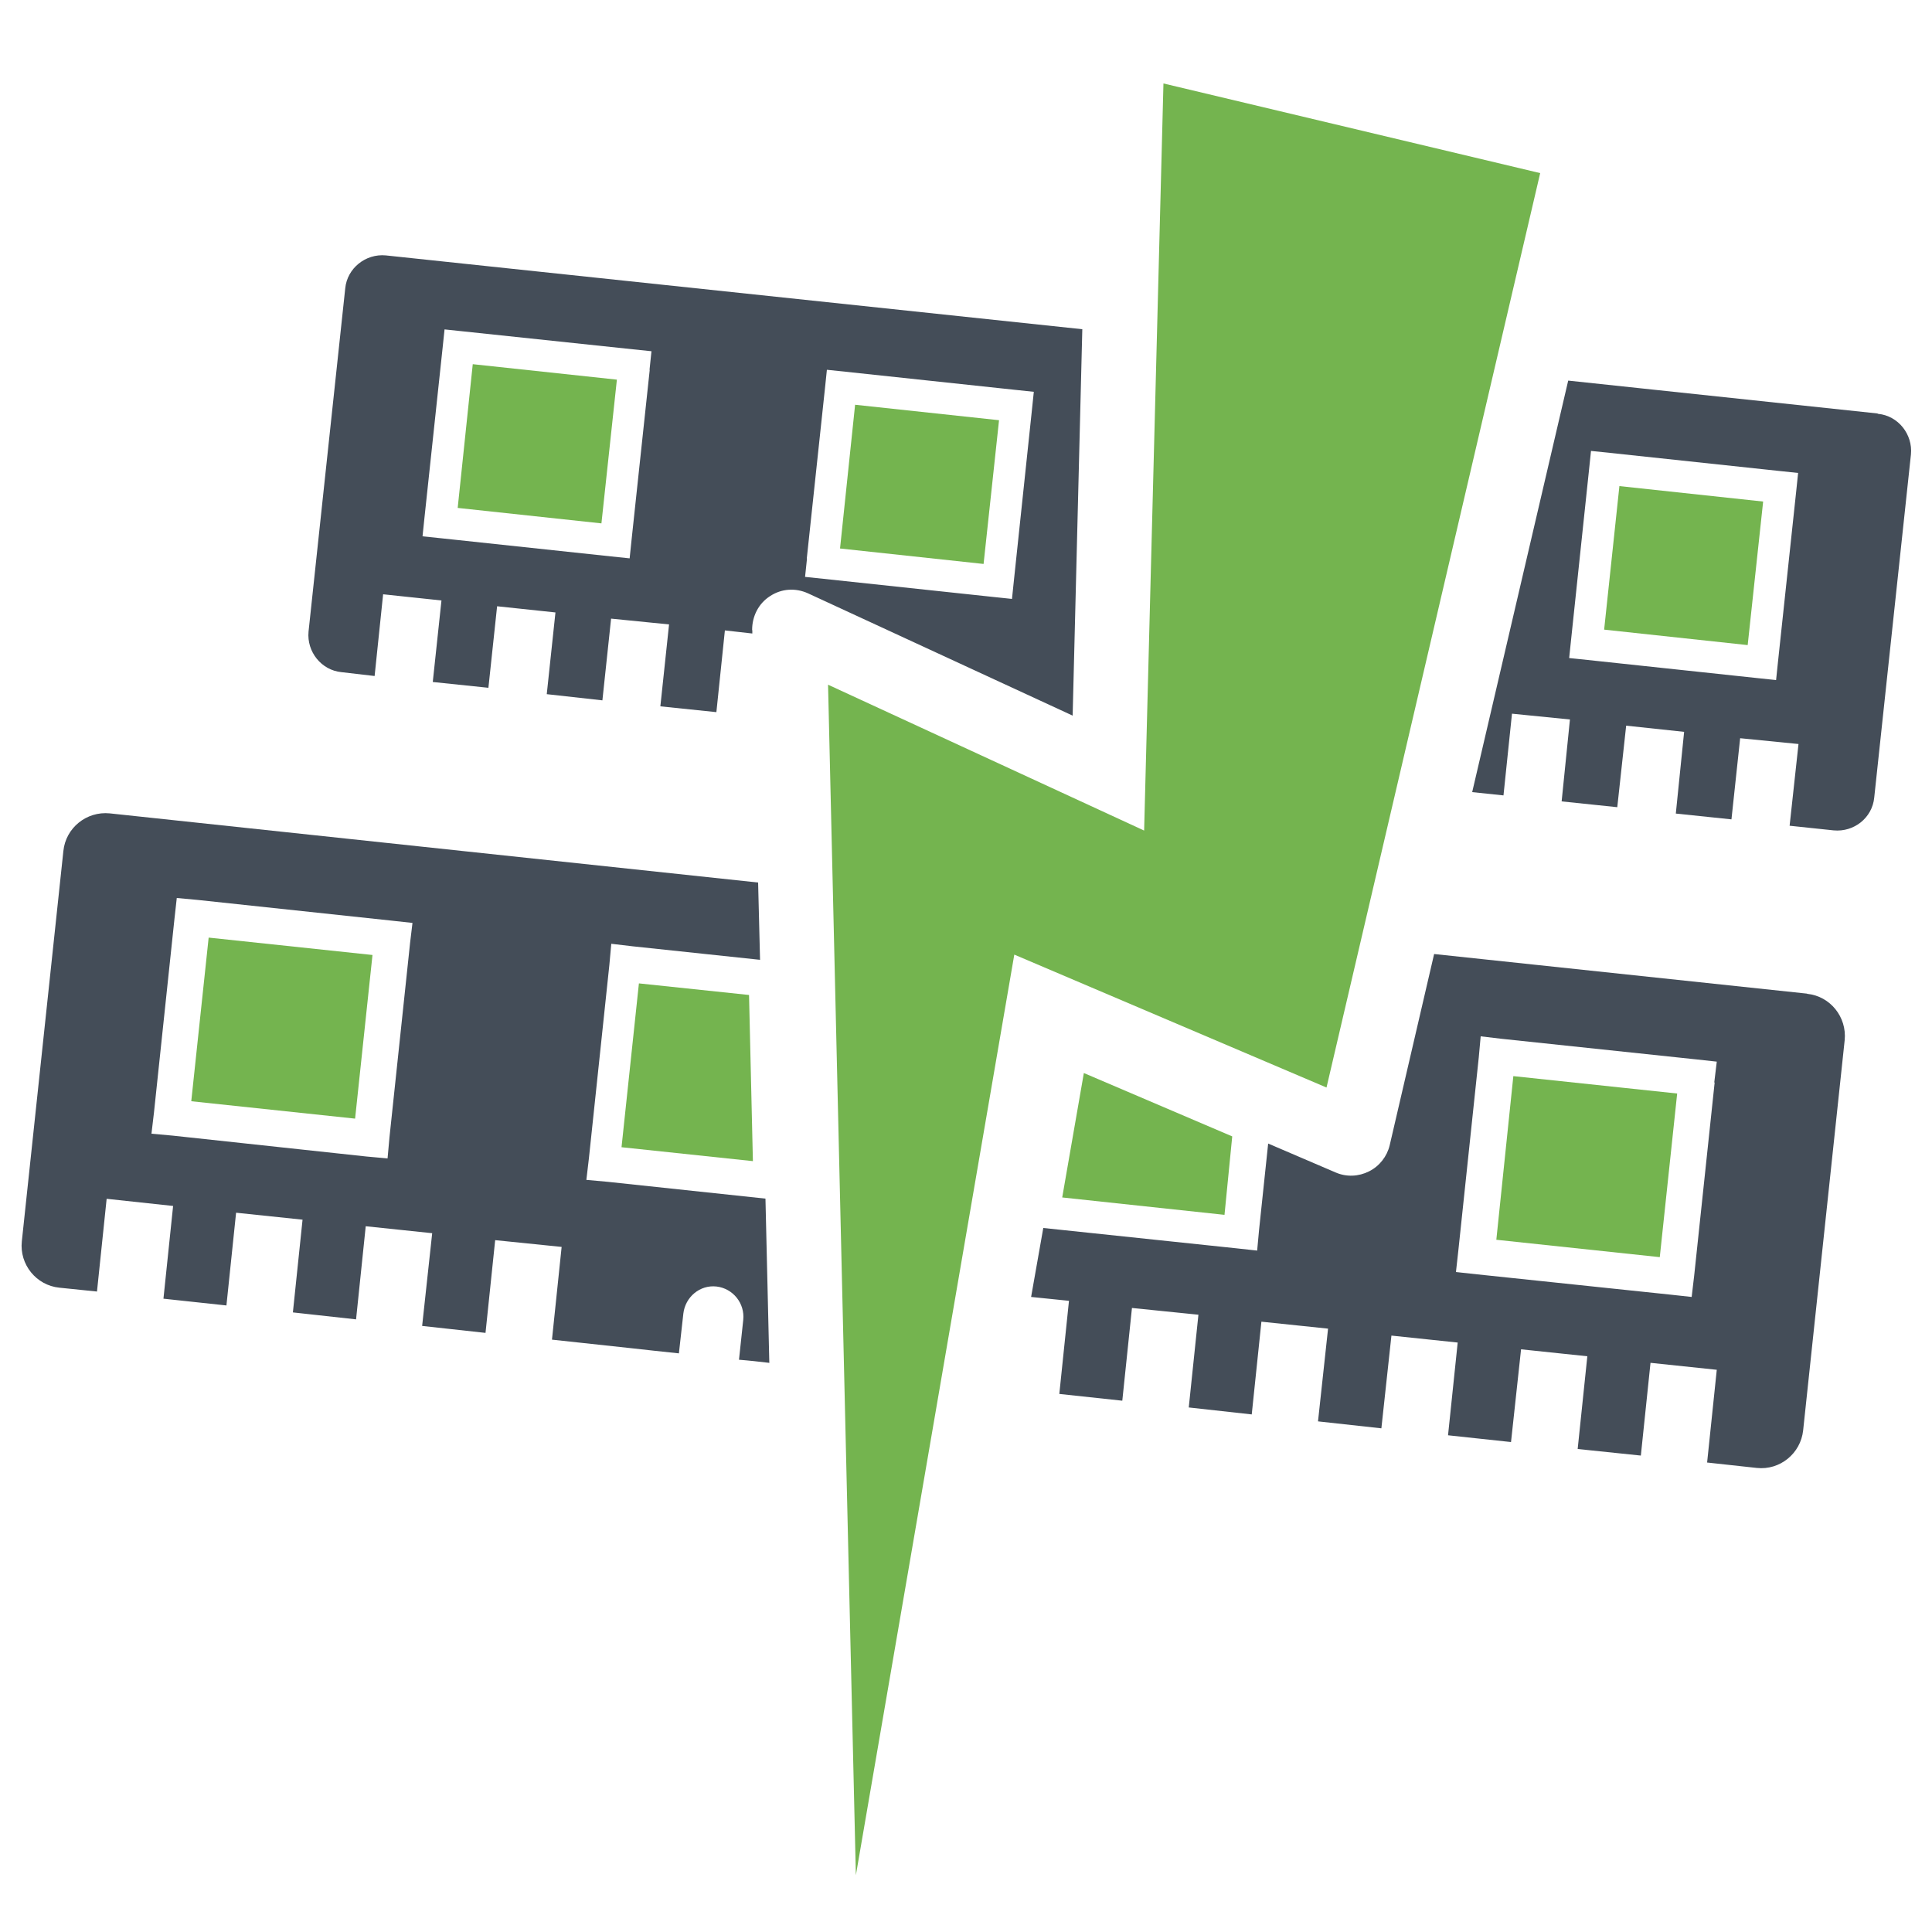
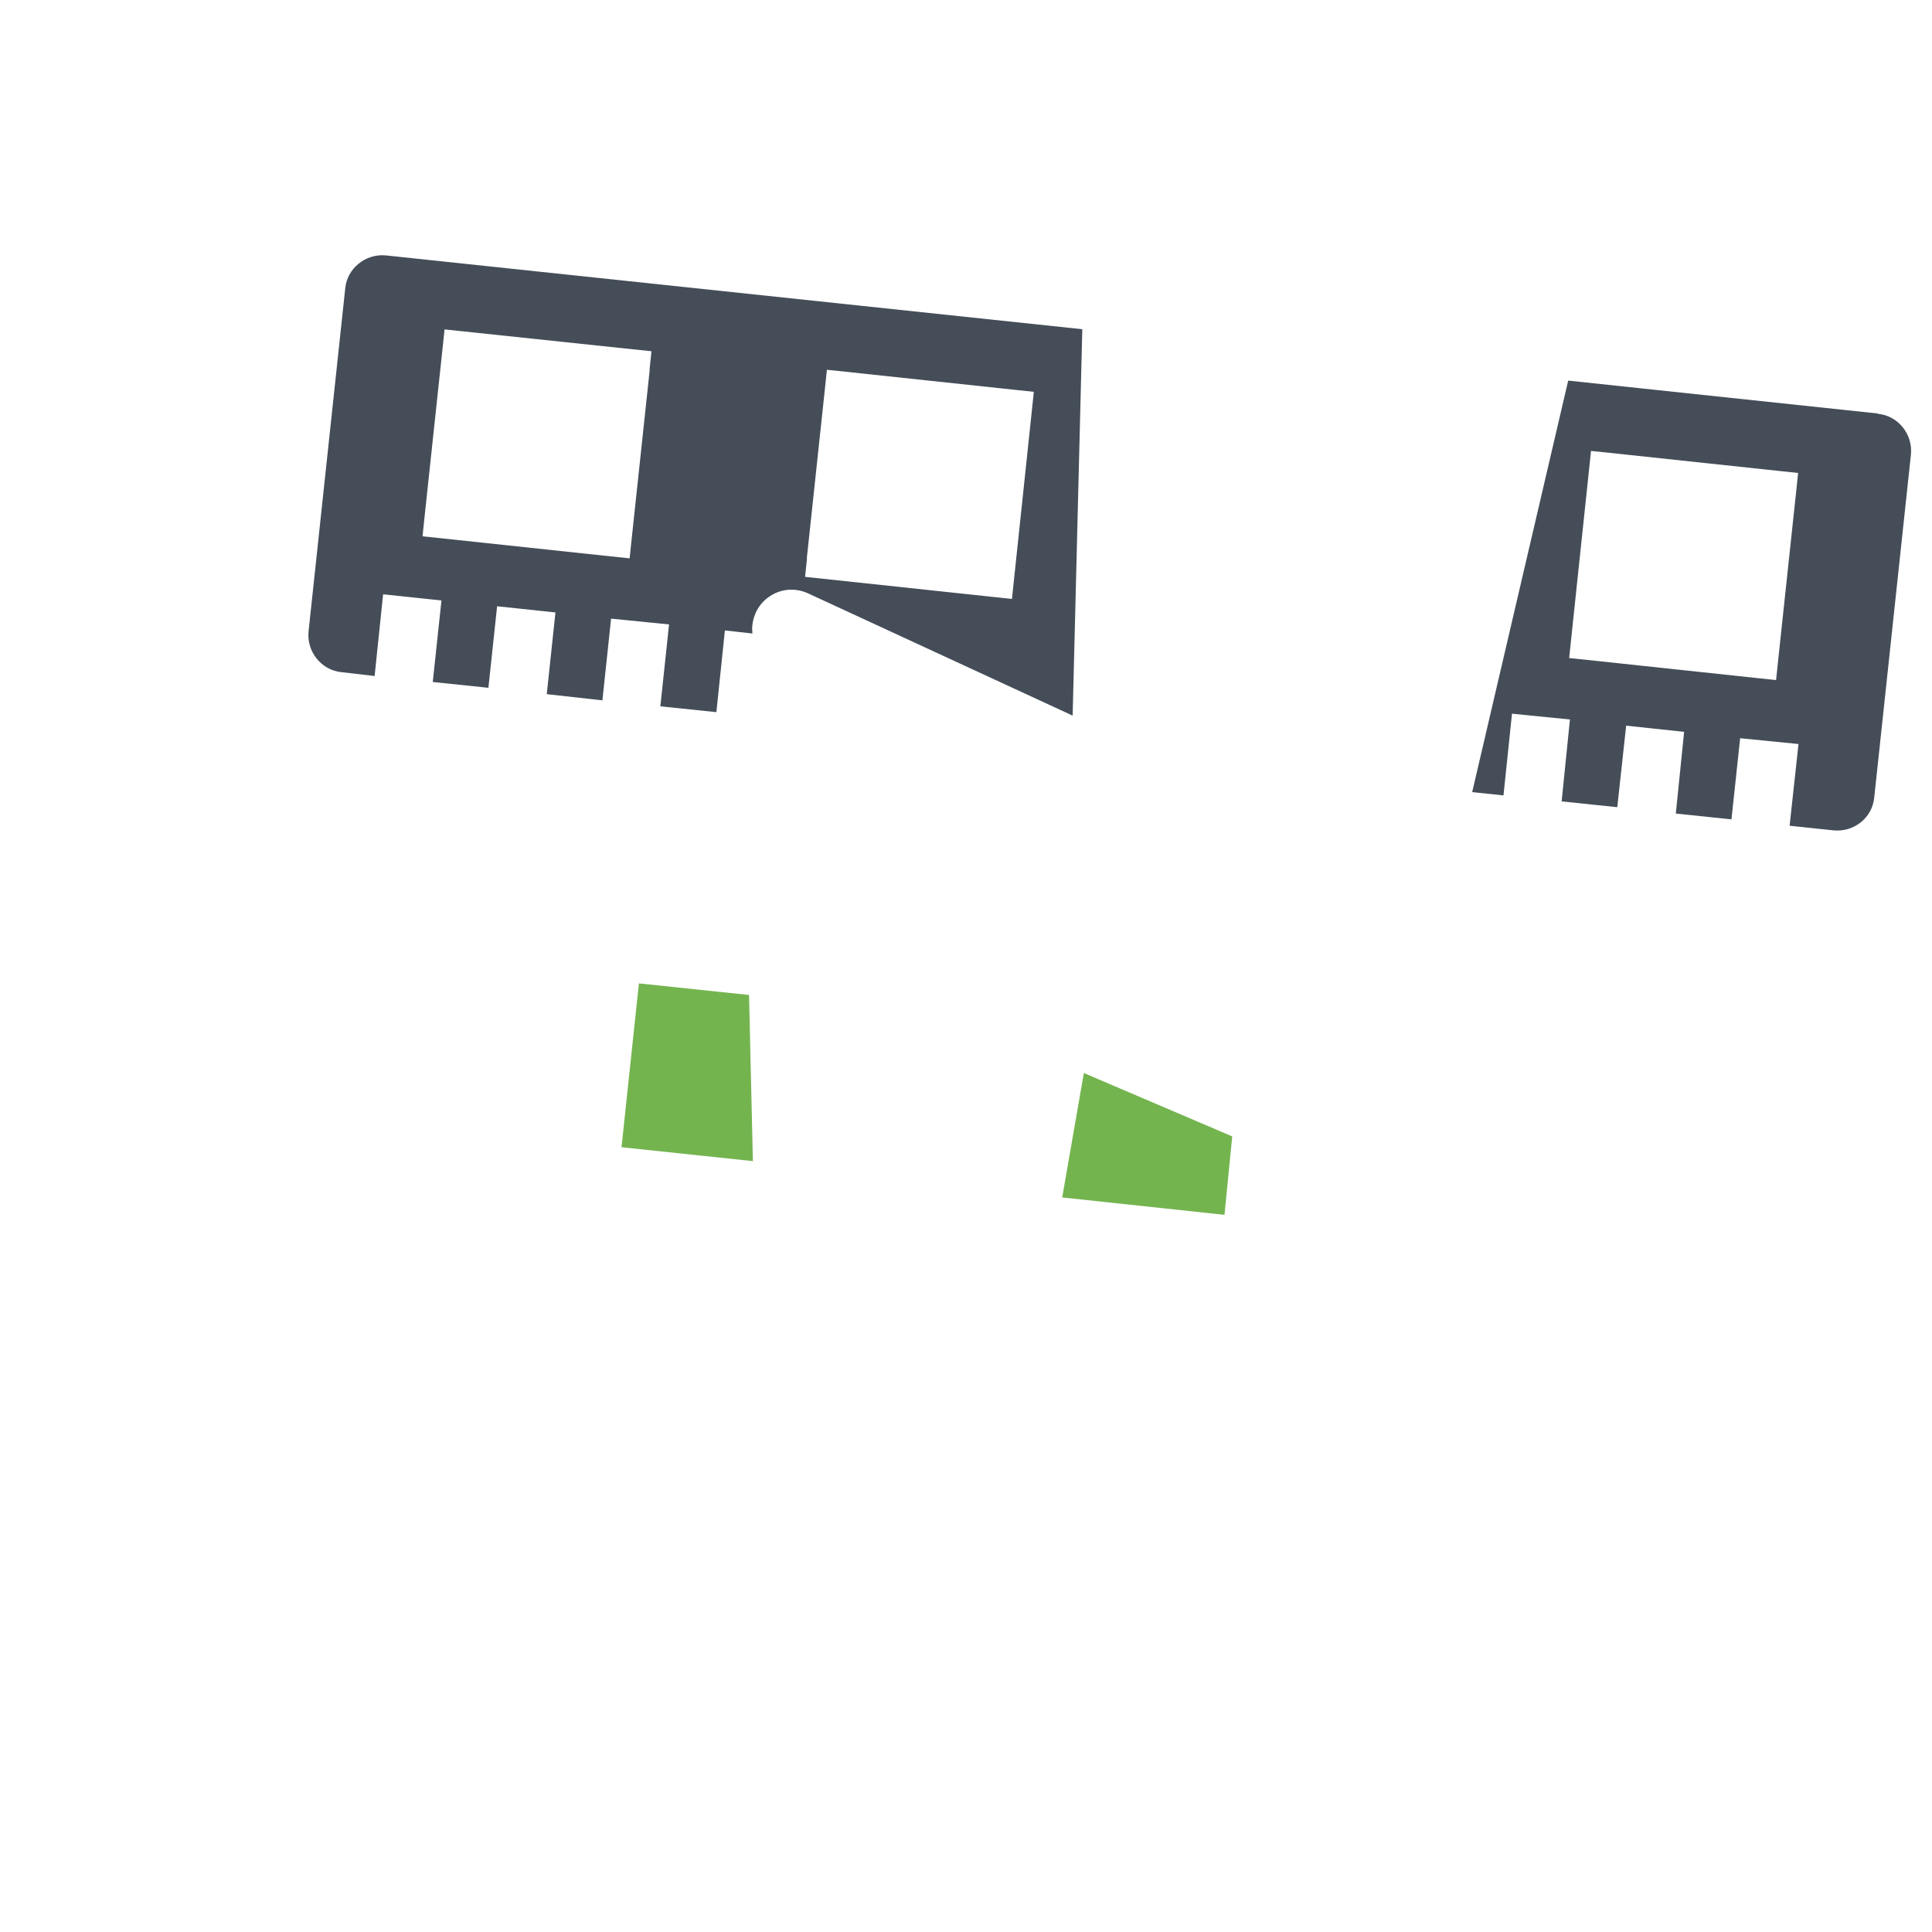
<svg xmlns="http://www.w3.org/2000/svg" width="100" height="100">
-   <path fill="#74B44F" d="M24.47 18.85l7.46.8-.8 7.44-7.44-.8zM44.26 20.95l7.45.8-.8 7.44-7.43-.8zM83.82 25.16l7.44.8-.8 7.43-7.43-.8zM10.8 48.53l8.48.9-.9 8.47L9.9 57zM78.33 55.7l8.48.9-.9 8.47-8.46-.9zM42.86 35.44l1.44 61.62 8.2-47.65 16.16 6.88L79.72 8.96l-19.5-4.64-1 38.67z" />
  <g fill="#444D58">
    <path d="M97.17 21.4l-16-1.7L76.2 41l1.62.17.44-4.23 3 .3-.43 4.24 2.88.3.46-4.22 3 .32-.43 4.23 2.88.3.45-4.2 3.02.3-.46 4.23 2.28.24c1.05.1 2-.65 2.1-1.7l1.9-17.76c.1-1.04-.66-2-1.7-2.1zm-4.2 4.04l-.94 8.8-.1.96-.95-.1-8.8-.94-.96-.1.1-.96.93-8.8.1-.96.97.1 8.8.94.95.1-.1.96zM38.93 32.6c0-.7.33-1.36.92-1.74.6-.4 1.33-.44 1.97-.15l13.7 6.33.5-20-36.05-3.82c-1.05-.1-2 .67-2.1 1.7l-1.9 17.77c-.1 1.05.67 2 1.7 2.1l1.72.2.44-4.23 3.02.32-.45 4.22 2.88.3.45-4.22 3.02.32-.45 4.23 2.88.32.45-4.23 3 .3-.45 4.24 2.9.3.44-4.23 1.42.16v-.15zm2.83-3.7l.94-8.8.1-.96.96.1 8.8.94.95.1-.1.96-.93 8.8-.1.96-.95-.1-8.8-.94-.96-.1.1-.95zm-8.13-9.76l-.94 8.8-.1.96-.96-.1-8.8-.94-.96-.1.1-.96.94-8.8.1-.95.95.1 8.8.93.96.1-.1.96z" />
  </g>
  <path fill="#74B44F" d="M38.77 51.5l-5.7-.6-.9 8.48 6.8.72zM56.1 55.54l-1.12 6.44 8.4.9.4-4.06z" />
  <g fill="#444D58">
-     <path d="M93.53 51.43l-19.3-2.05-2.3 9.9c-.14.58-.53 1.08-1.07 1.35s-1.16.3-1.72.06l-3.5-1.5-.47 4.46-.1 1.08-1.1-.12L54 63.56l-.63 3.57 1.96.2-.5 4.82 3.26.35.5-4.8 3.44.35-.5 4.8 3.26.36.5-4.8 3.45.36-.52 4.8 3.28.36.52-4.8 3.43.36-.5 4.8 3.26.35.52-4.8 3.43.36-.5 4.8 3.27.34.5-4.8 3.43.36-.5 4.8 2.57.28c1.2.13 2.27-.75 2.4-1.94l2.15-20.2c.12-1.2-.75-2.28-1.94-2.4zm-4.78 4.6l-1.06 10-.13 1.1-1.1-.12-10-1.05-1.1-.12.12-1.08 1.06-10.02.1-1.1 1.1.13 10.02 1.06 1.1.12-.13 1.08zM39.82 70.56l-.2-8.52-8.17-.87-1.1-.1.13-1.1 1.06-10.02.1-1.1 1.1.13 6.6.7-.1-4L5.68 42.1c-1.2-.12-2.28.75-2.4 1.95l-2.15 20.2c-.13 1.2.75 2.28 1.94 2.4l1.95.2.5-4.8 3.44.37-.5 4.8 3.26.35.5-4.8 3.44.36-.5 4.8 3.27.36.5-4.82 3.44.36-.52 4.8 3.28.36.5-4.8 3.44.35-.5 4.8 4.17.45c.68.08 1.56.17 2.4.26l.23-2.06c.1-.86.86-1.5 1.72-1.4.85.1 1.47.87 1.38 1.73l-.22 2.06c.52.04 1.05.1 1.56.16zm-18.6-21.7l-1.06 10-.1 1.1-1.1-.1-10.02-1.08-1.1-.1.13-1.1 1.06-10.02.12-1.08 1.08.1 10.02 1.07 1.1.12-.13 1.08z" />
-   </g>
+     </g>
</svg>